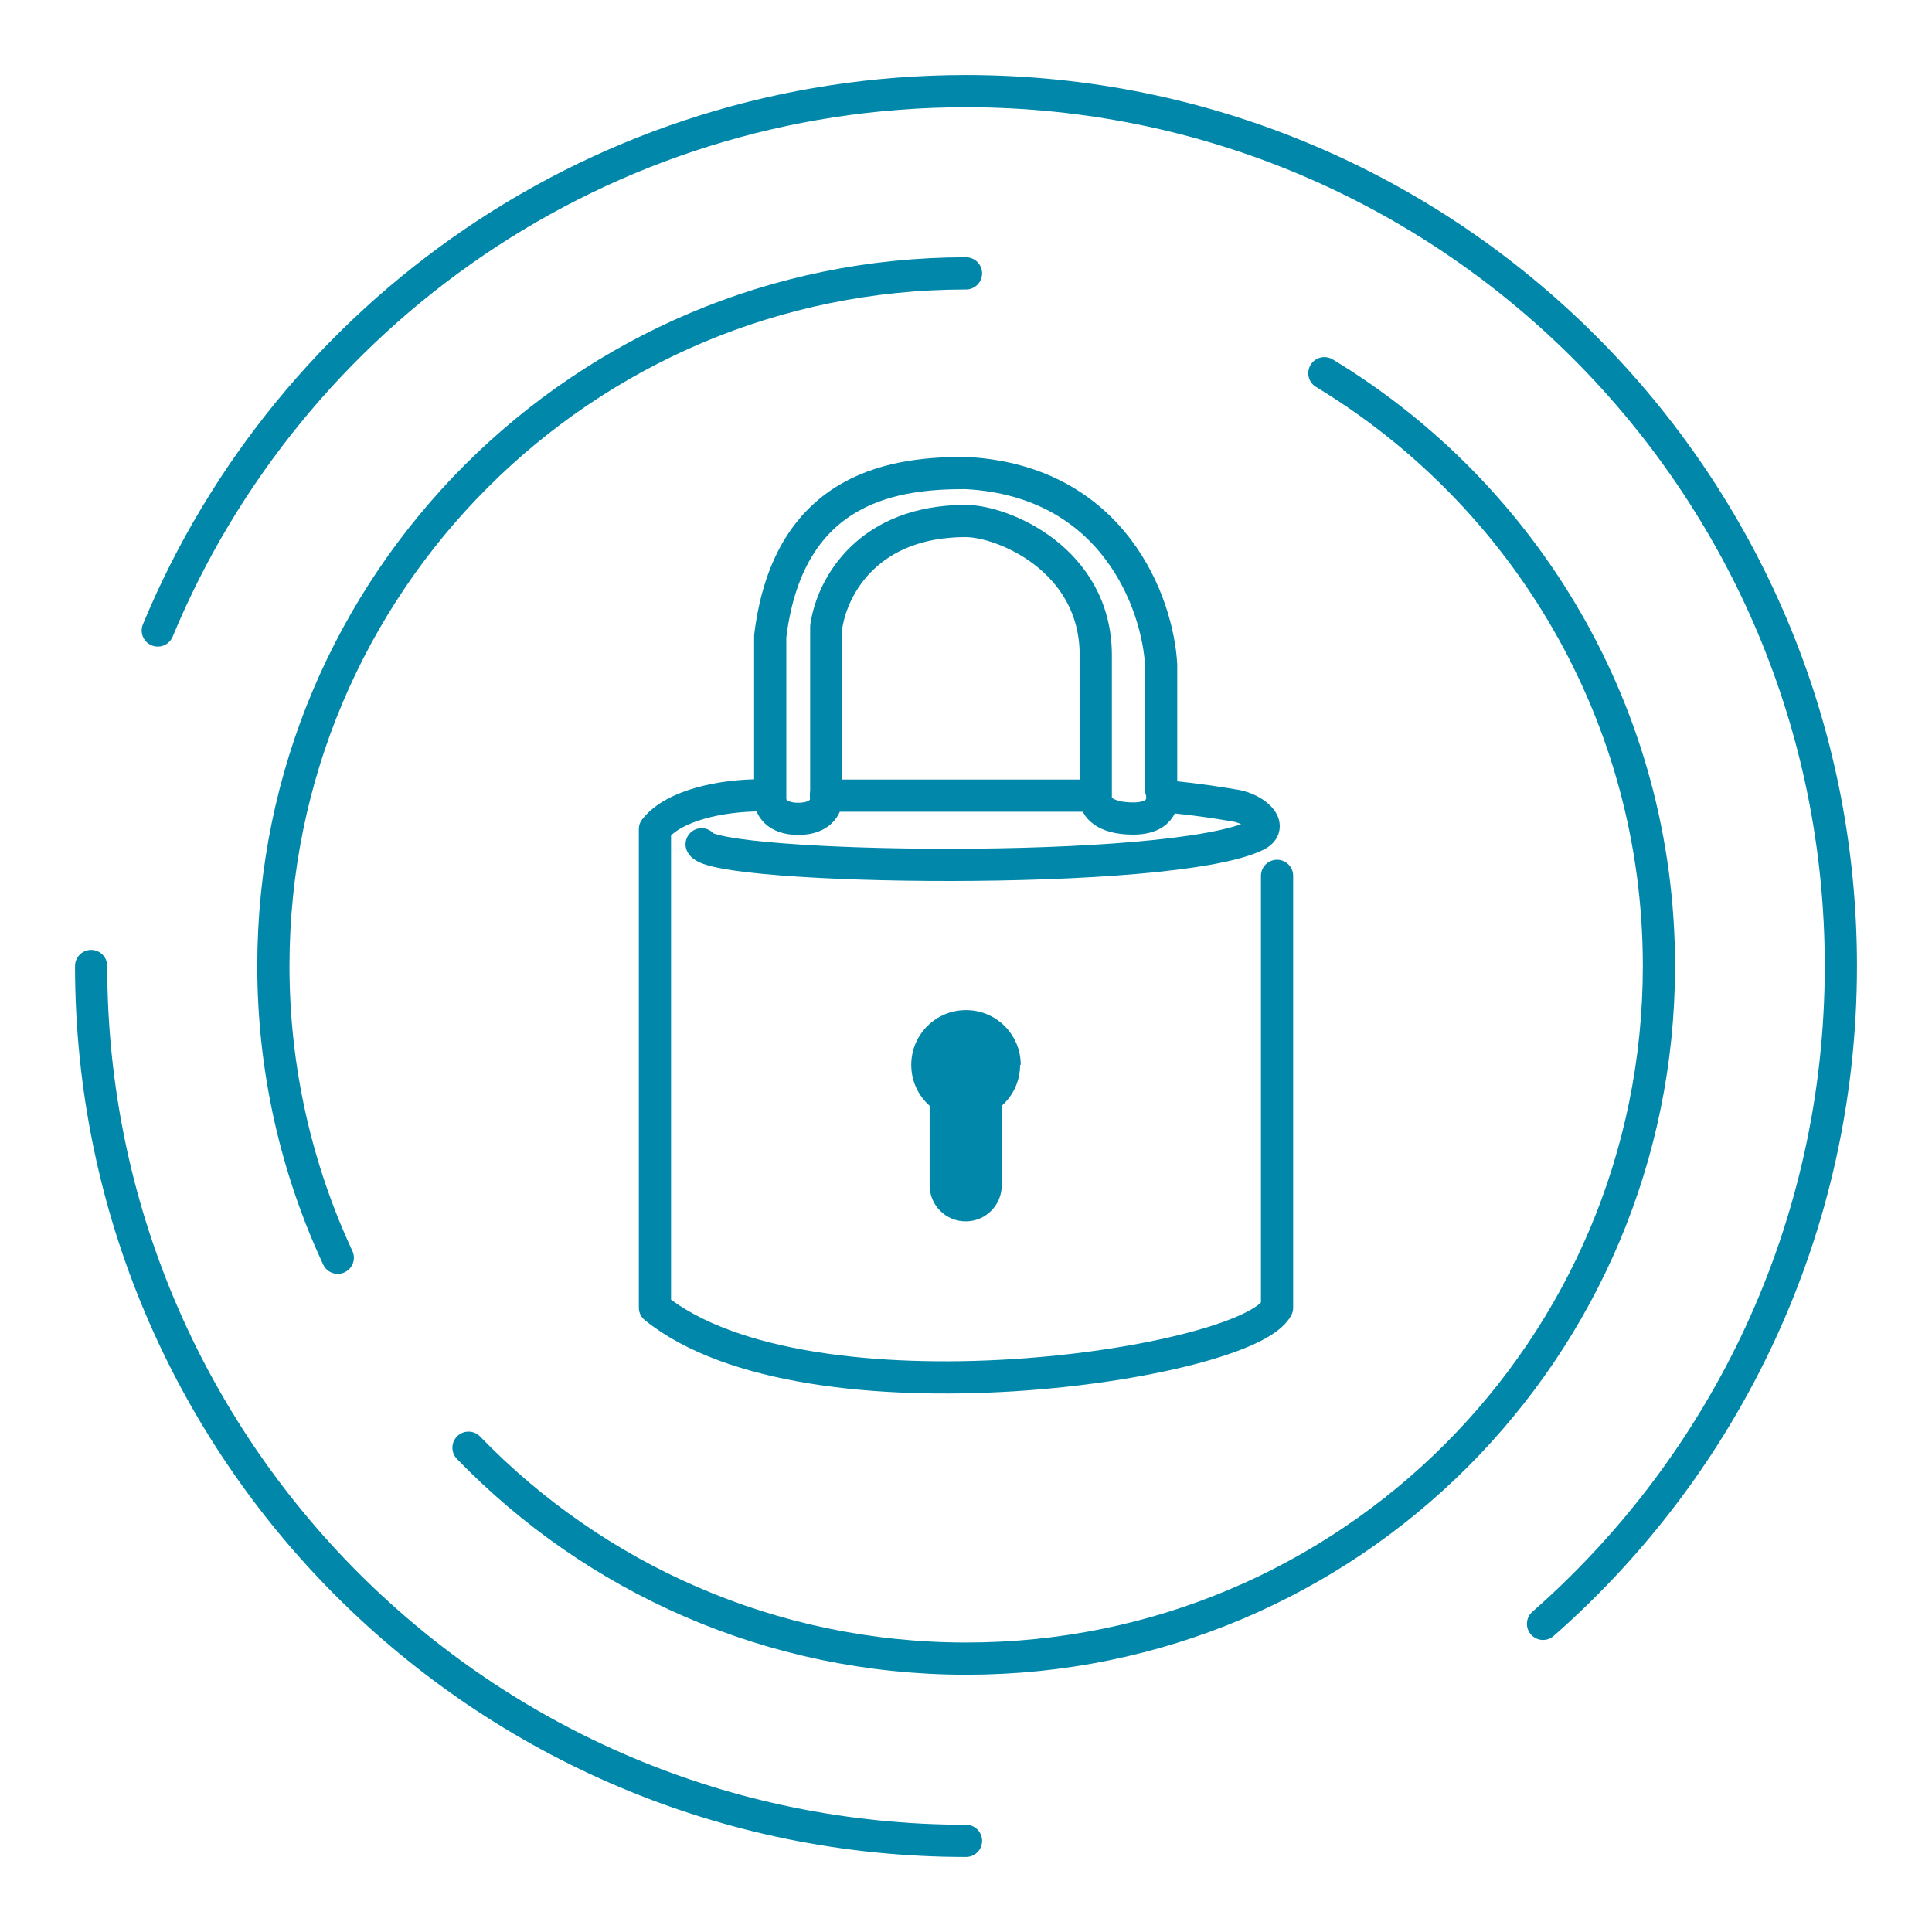
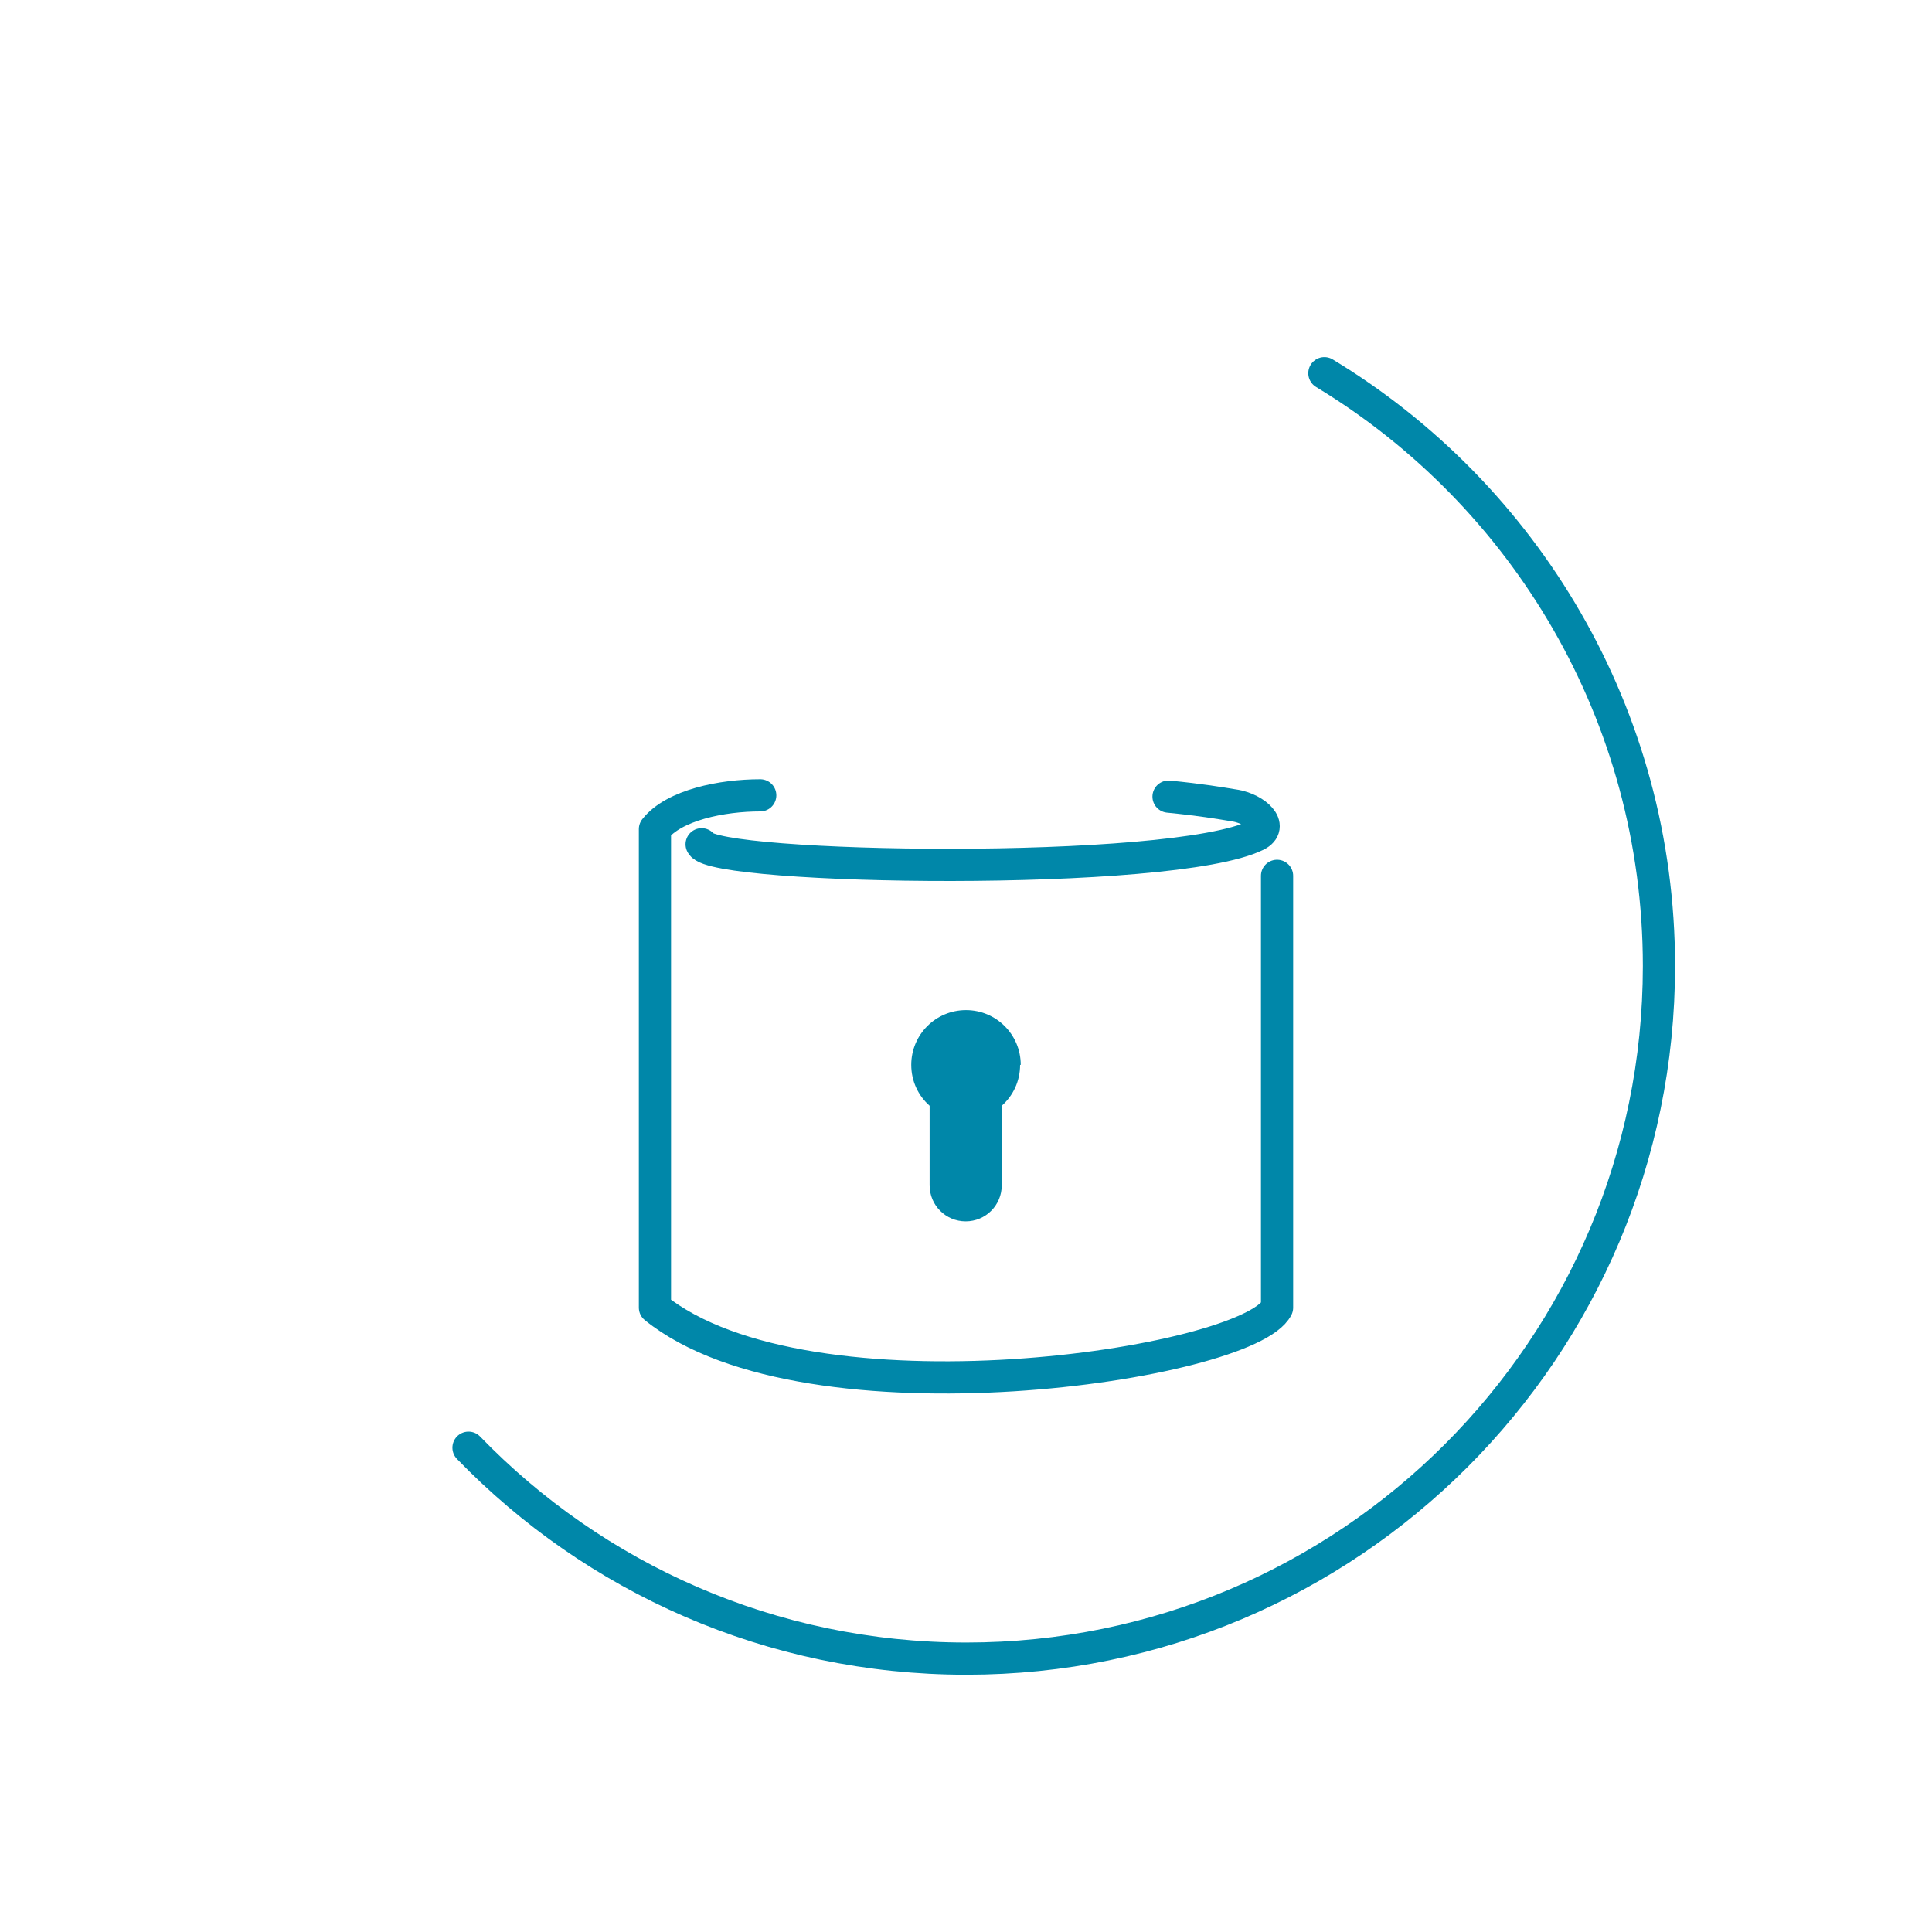
<svg xmlns="http://www.w3.org/2000/svg" id="_圖層_1" data-name="圖層 1" viewBox="0 0 60 60">
  <defs>
    <style>
      .cls-1 {
        fill: #0087a9;
      }

      .cls-2 {
        fill: none;
        stroke: #0087a9;
        stroke-linecap: round;
        stroke-linejoin: round;
      }
    </style>
  </defs>
  <g>
    <g>
      <path class="cls-2" d="M39.66,27.2v13.41c-.89,1.77-14.57,3.83-19.32,0v-14.86c.59-.75,2.08-1.05,3.27-1.05" />
-       <path class="cls-2" d="M23.92,19.76c.58-4.77,4.04-5.07,6.07-5.07,4.62.24,5.97,4.08,6.07,5.96v3.88c.1.3.06.89-.87.89s-1.16-.4-1.16-.6v-4.47c0-2.98-2.89-4.17-4.04-4.17-3,0-4.14,1.99-4.33,3.28v5.37c0,.2-.17.6-.87.6s-.87-.4-.87-.6v-5.07Z" />
-       <path class="cls-2" d="M25.65,24.71h8.29" />
      <path class="cls-2" d="M21.79,26.22c.36.78,14.6,1.02,17.23-.28.56-.28-.03-.81-.65-.92-.55-.09-1.07-.18-2.08-.28" />
    </g>
    <path class="cls-1" d="M31.7,33.07c0-.94-.76-1.7-1.7-1.7s-1.7.76-1.7,1.7c0,.51.22.96.57,1.27v2.47c0,.62.5,1.12,1.12,1.12s1.12-.5,1.12-1.12v-2.47c.35-.31.57-.76.57-1.27Z" />
  </g>
  <g>
-     <path class="cls-2" d="M10.49,39.06c-1.28-2.75-2-5.83-2-9.06,0-11.88,9.63-21.51,21.51-21.51" />
    <path class="cls-2" d="M41.13,11.59c6.23,3.77,10.39,10.61,10.39,18.41,0,11.88-9.63,21.51-21.51,21.51-6.07,0-11.55-2.51-15.46-6.55" />
  </g>
  <g>
-     <path class="cls-2" d="M30,57.17c-15.01,0-27.17-12.17-27.17-27.17" />
-     <path class="cls-2" d="M4.9,19.58C8.98,9.74,18.68,2.83,30,2.83c15.01,0,27.17,12.17,27.17,27.17,0,8.14-3.58,15.45-9.25,20.43" />
-   </g>
+     </g>
</svg>